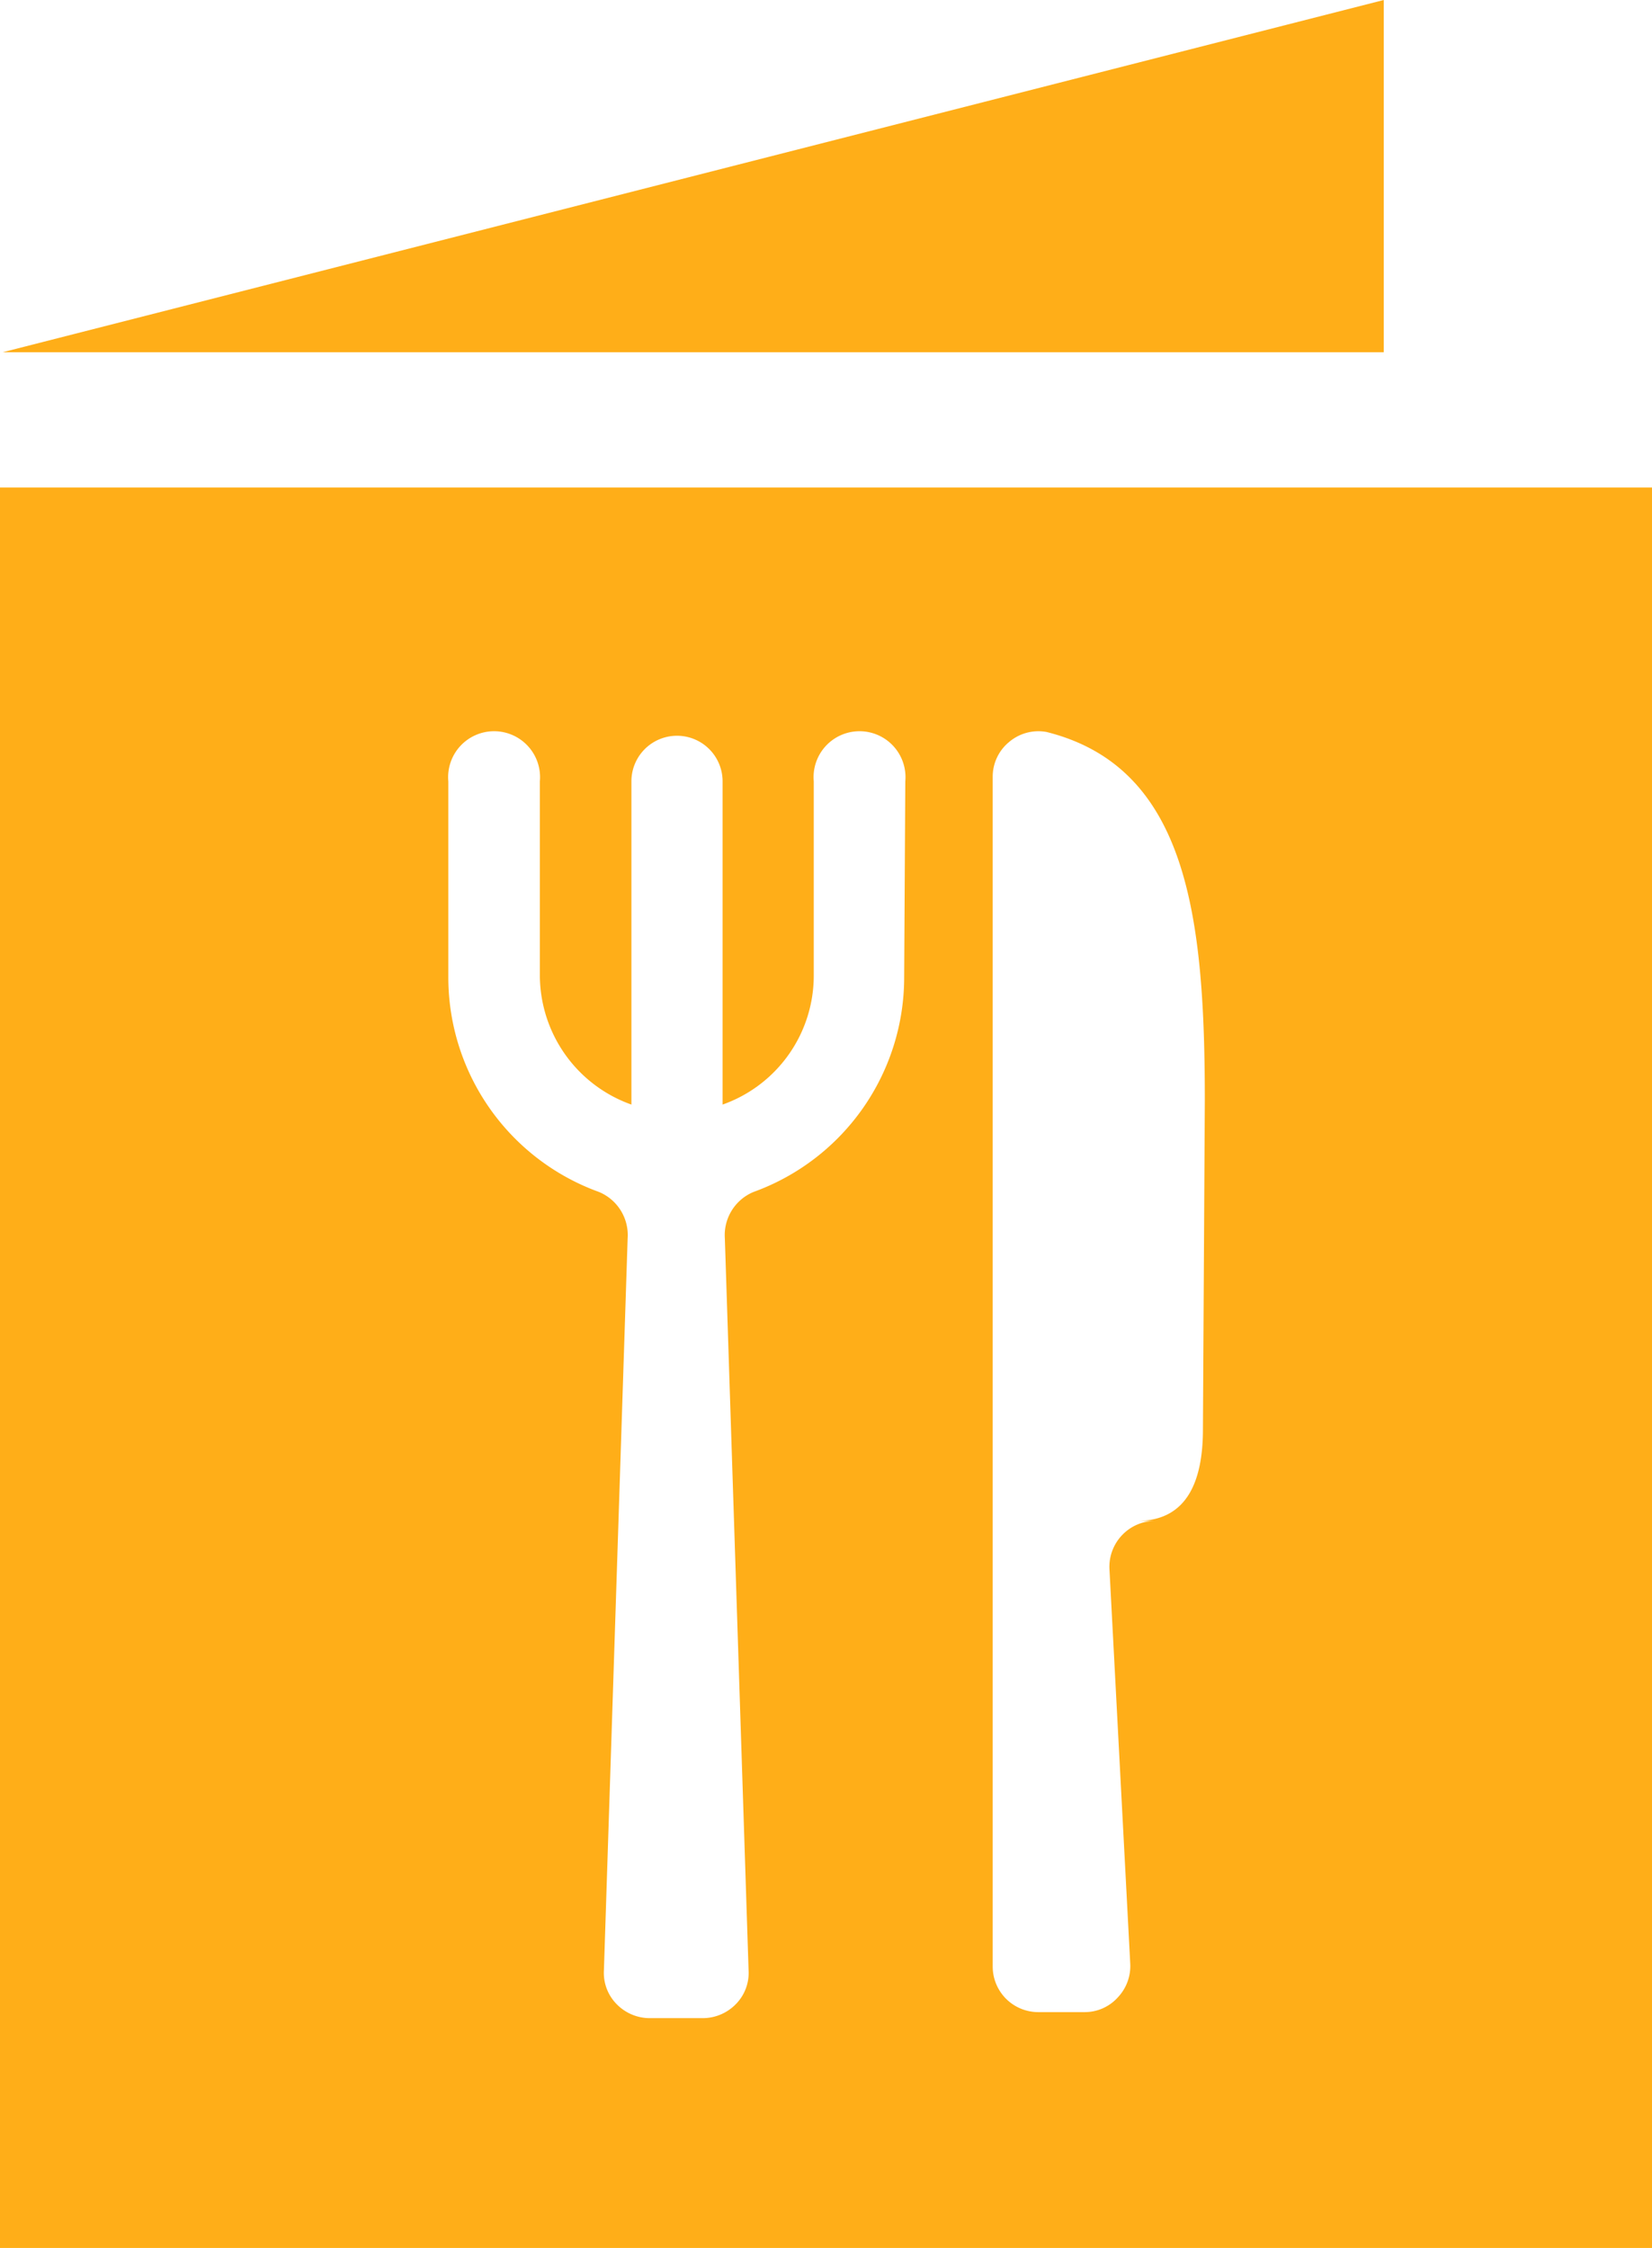
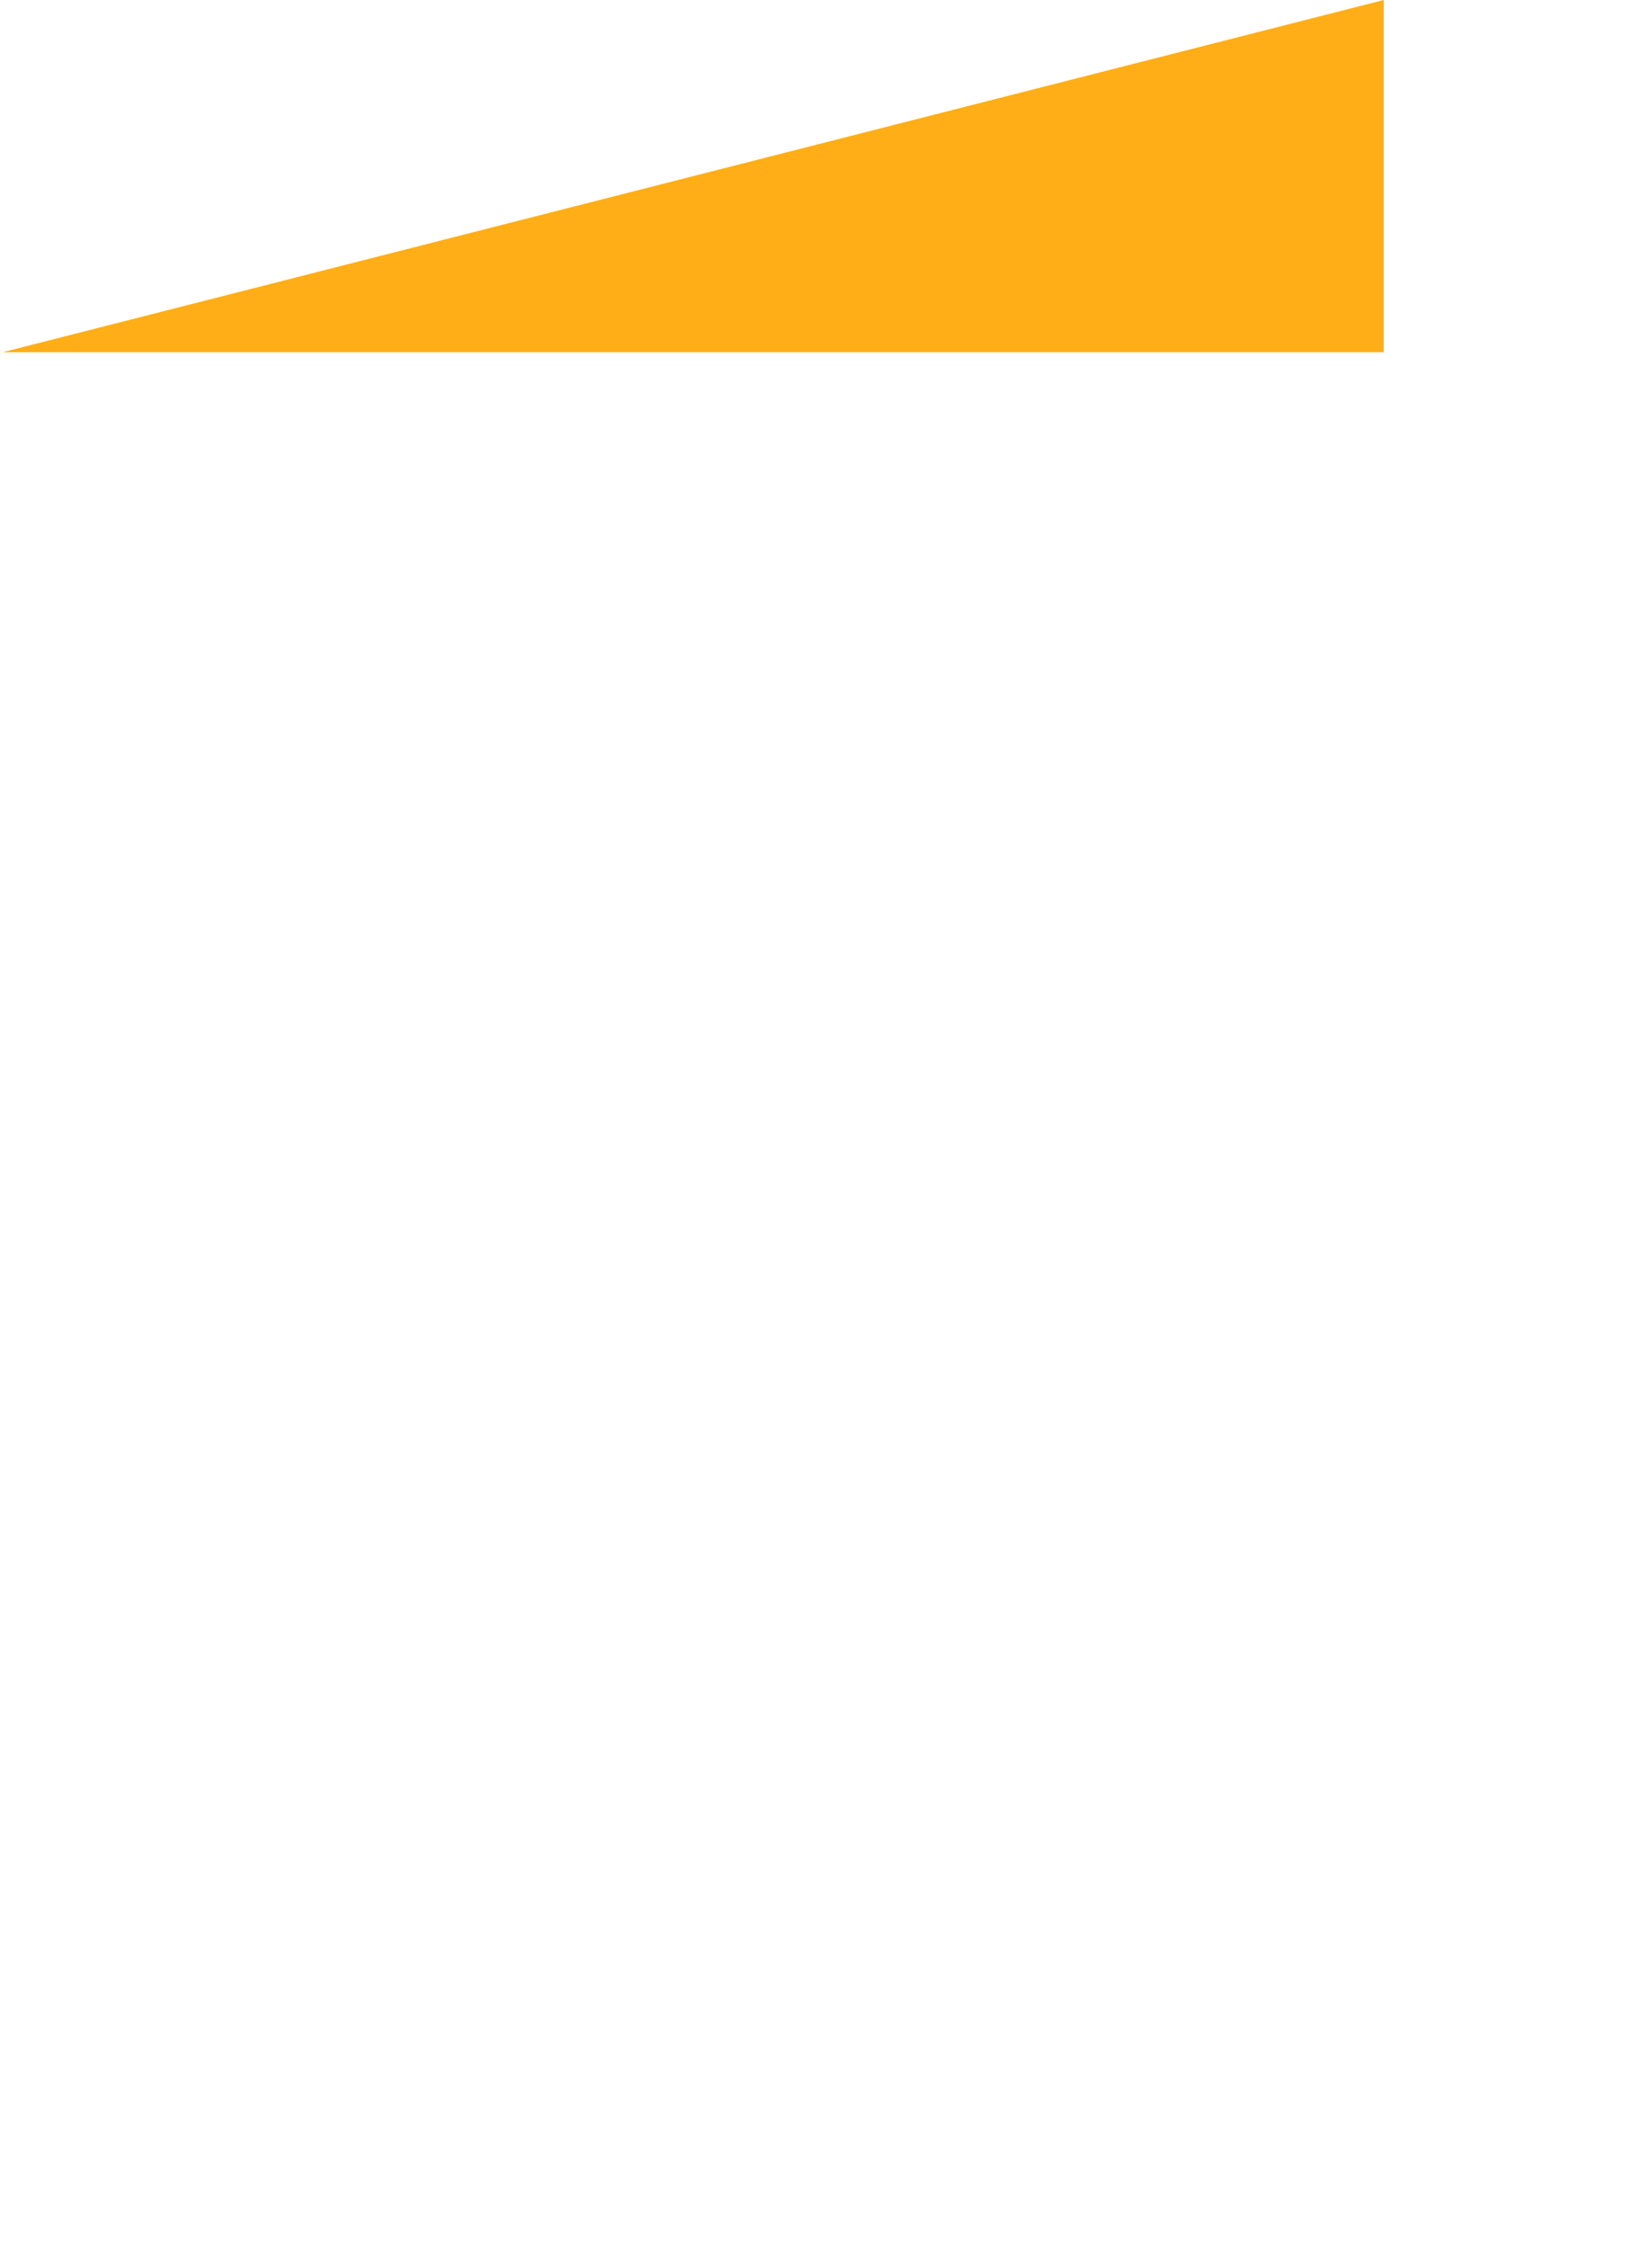
<svg xmlns="http://www.w3.org/2000/svg" viewBox="0 0 43.85 59.67">
  <defs>
    <style>.cls-1{fill:#ffae18;}</style>
  </defs>
  <g id="Layer_2" data-name="Layer 2">
    <g id="Layer_1-2" data-name="Layer 1">
      <polygon class="cls-1" points="36.73 0 0.07 9.35 36.73 9.35 36.73 0" />
-       <path class="cls-1" d="M0,12.94V59.67H43.85V12.94Zm24,13a6.06,6.06,0,0,1-4,5.7,1.24,1.24,0,0,0-.76,1.23l.63,19.43a1.18,1.18,0,0,1-.33.89,1.23,1.23,0,0,1-.88.38H17.24a1.23,1.23,0,0,1-.88-.38,1.18,1.18,0,0,1-.33-.89l.63-19.43a1.24,1.24,0,0,0-.76-1.23,6.06,6.06,0,0,1-4-5.7V20.74a1.22,1.22,0,1,1,2.43,0V25.9a3.65,3.65,0,0,0,2.43,3.42V20.74a1.21,1.21,0,1,1,2.42,0v8.58A3.63,3.63,0,0,0,21.6,25.9V20.74a1.22,1.22,0,1,1,2.43,0Zm7.93,12h0c0,1.34-.4,2.43-1.74,2.43h.47a1.22,1.22,0,0,0-1.21,1.3L30,52.11a1.21,1.21,0,0,1-.33.91,1.18,1.18,0,0,1-.88.39H27.56a1.21,1.21,0,0,1-1.21-1.21V20.62a1.19,1.19,0,0,1,.43-.92,1.2,1.2,0,0,1,1-.27c3.75.94,4.2,4.92,4.2,9.79Z" />
    </g>
  </g>
</svg>